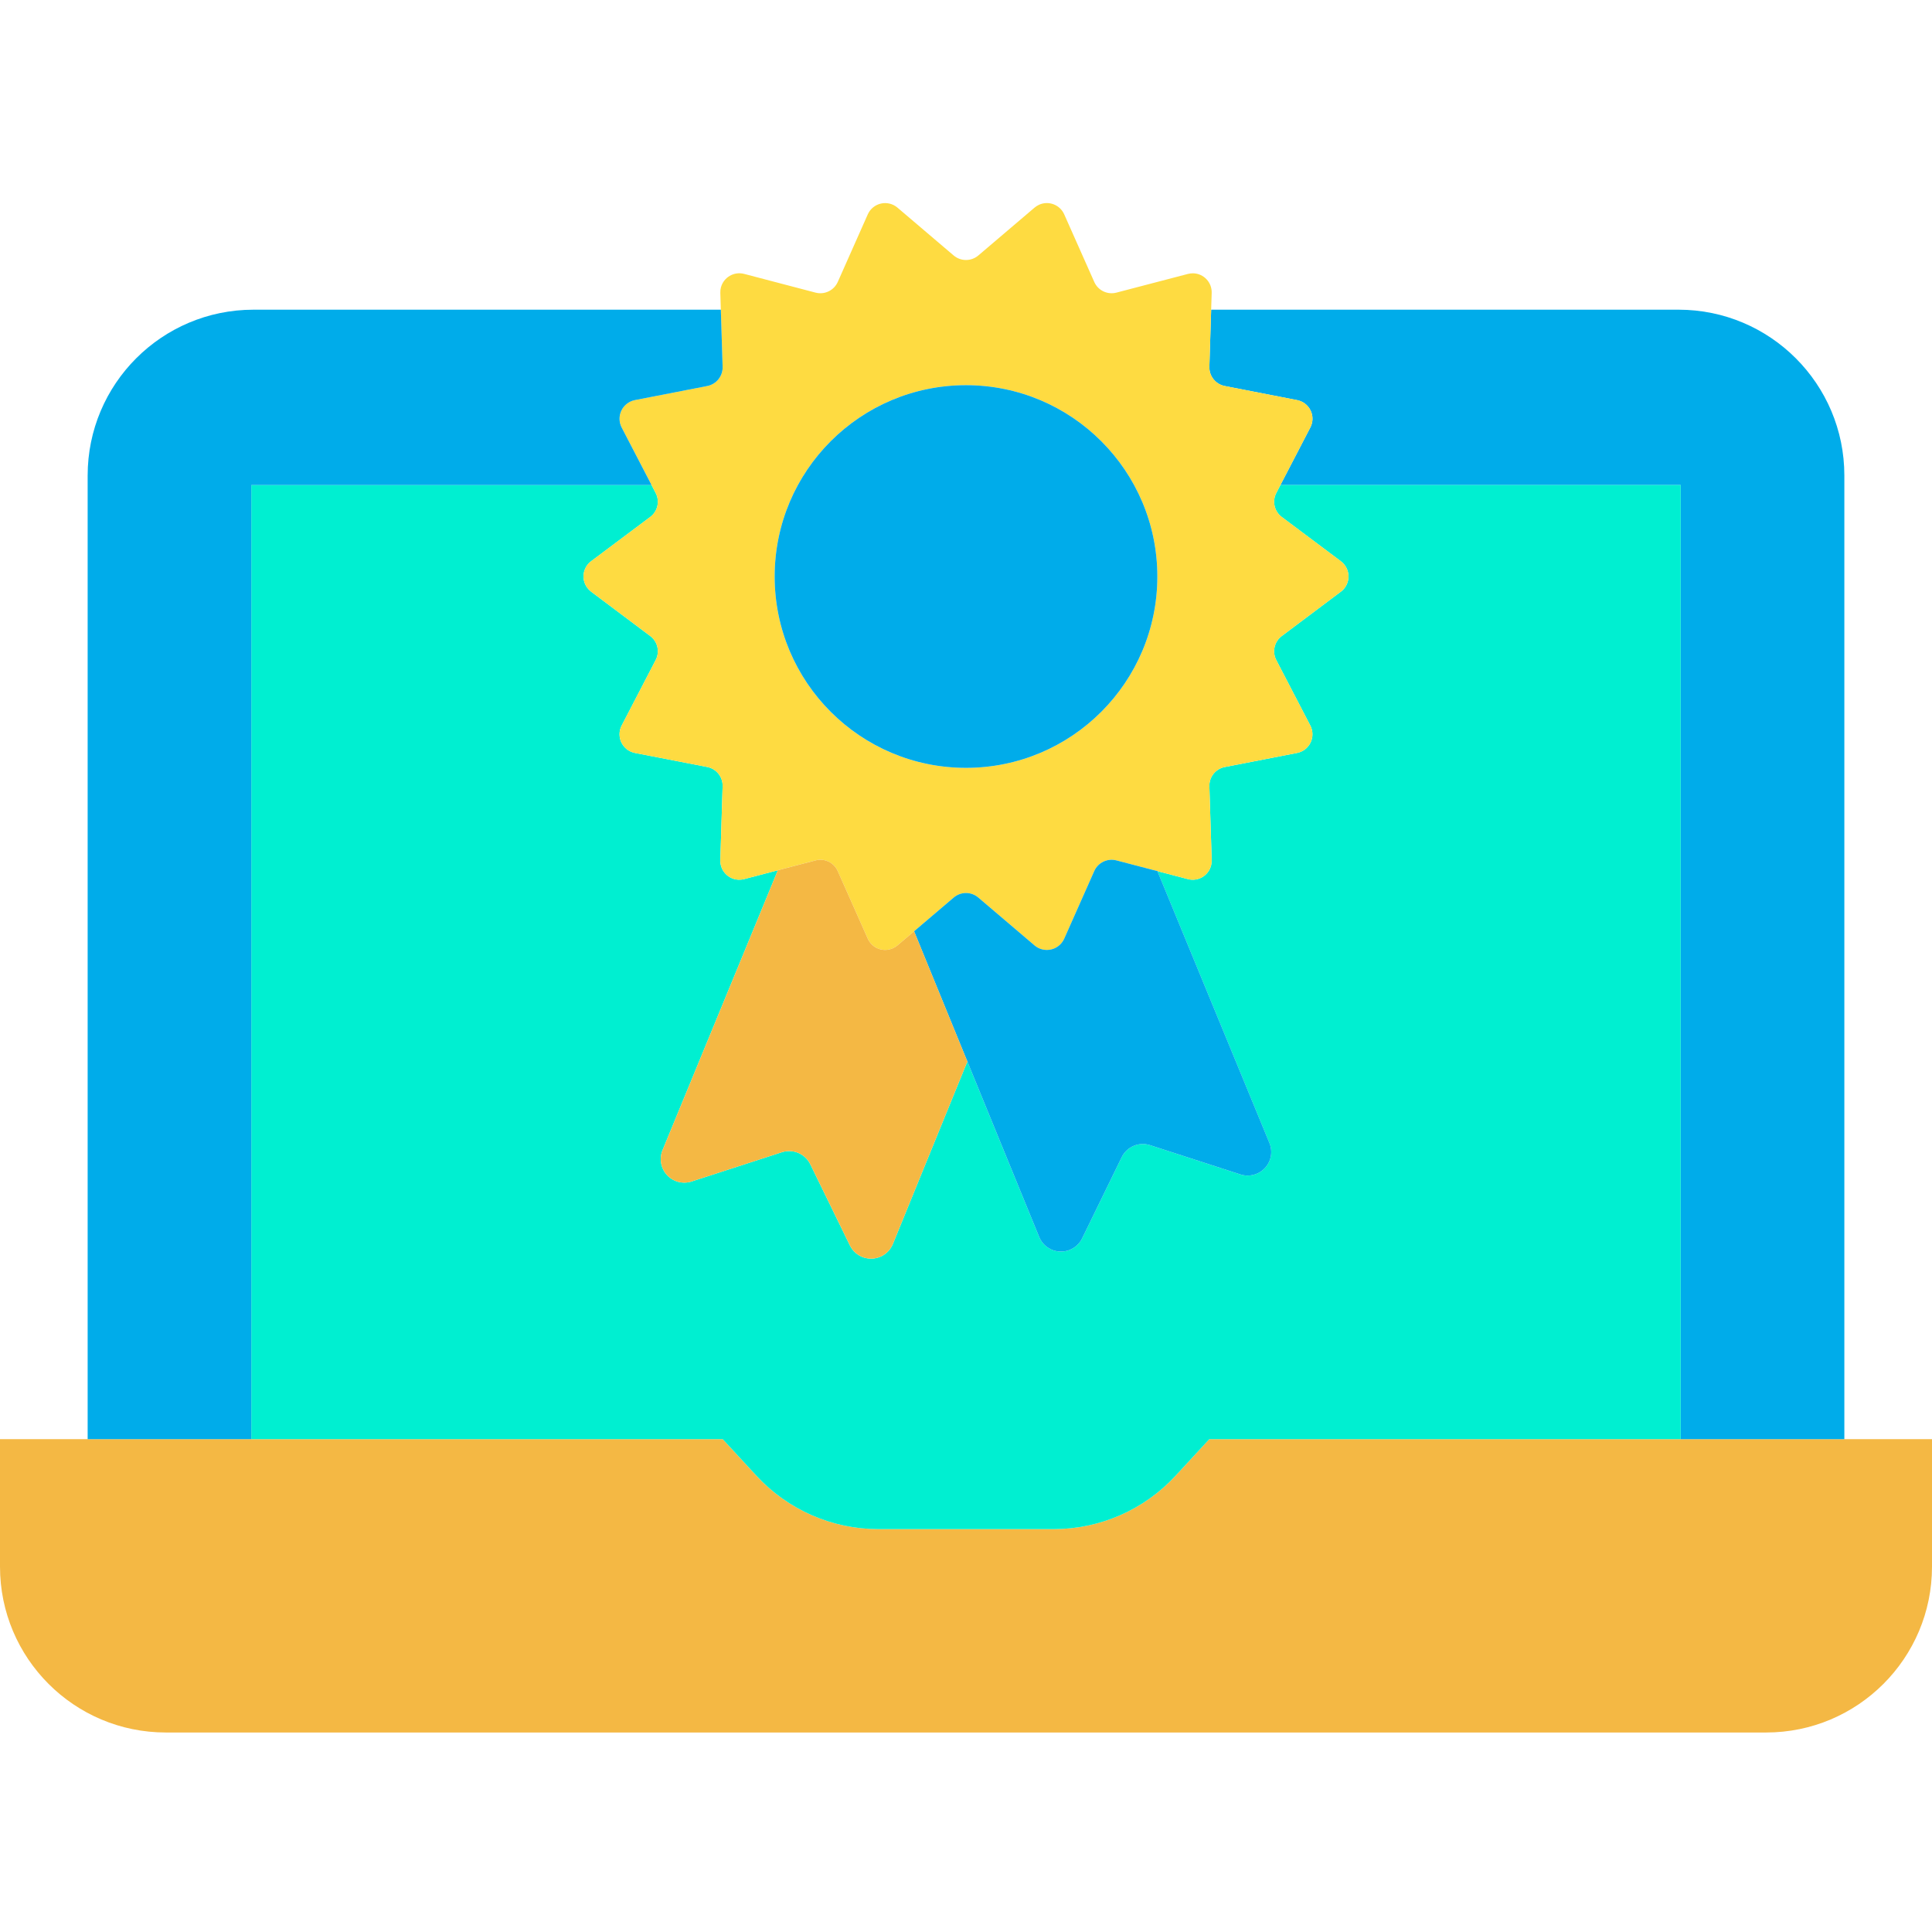
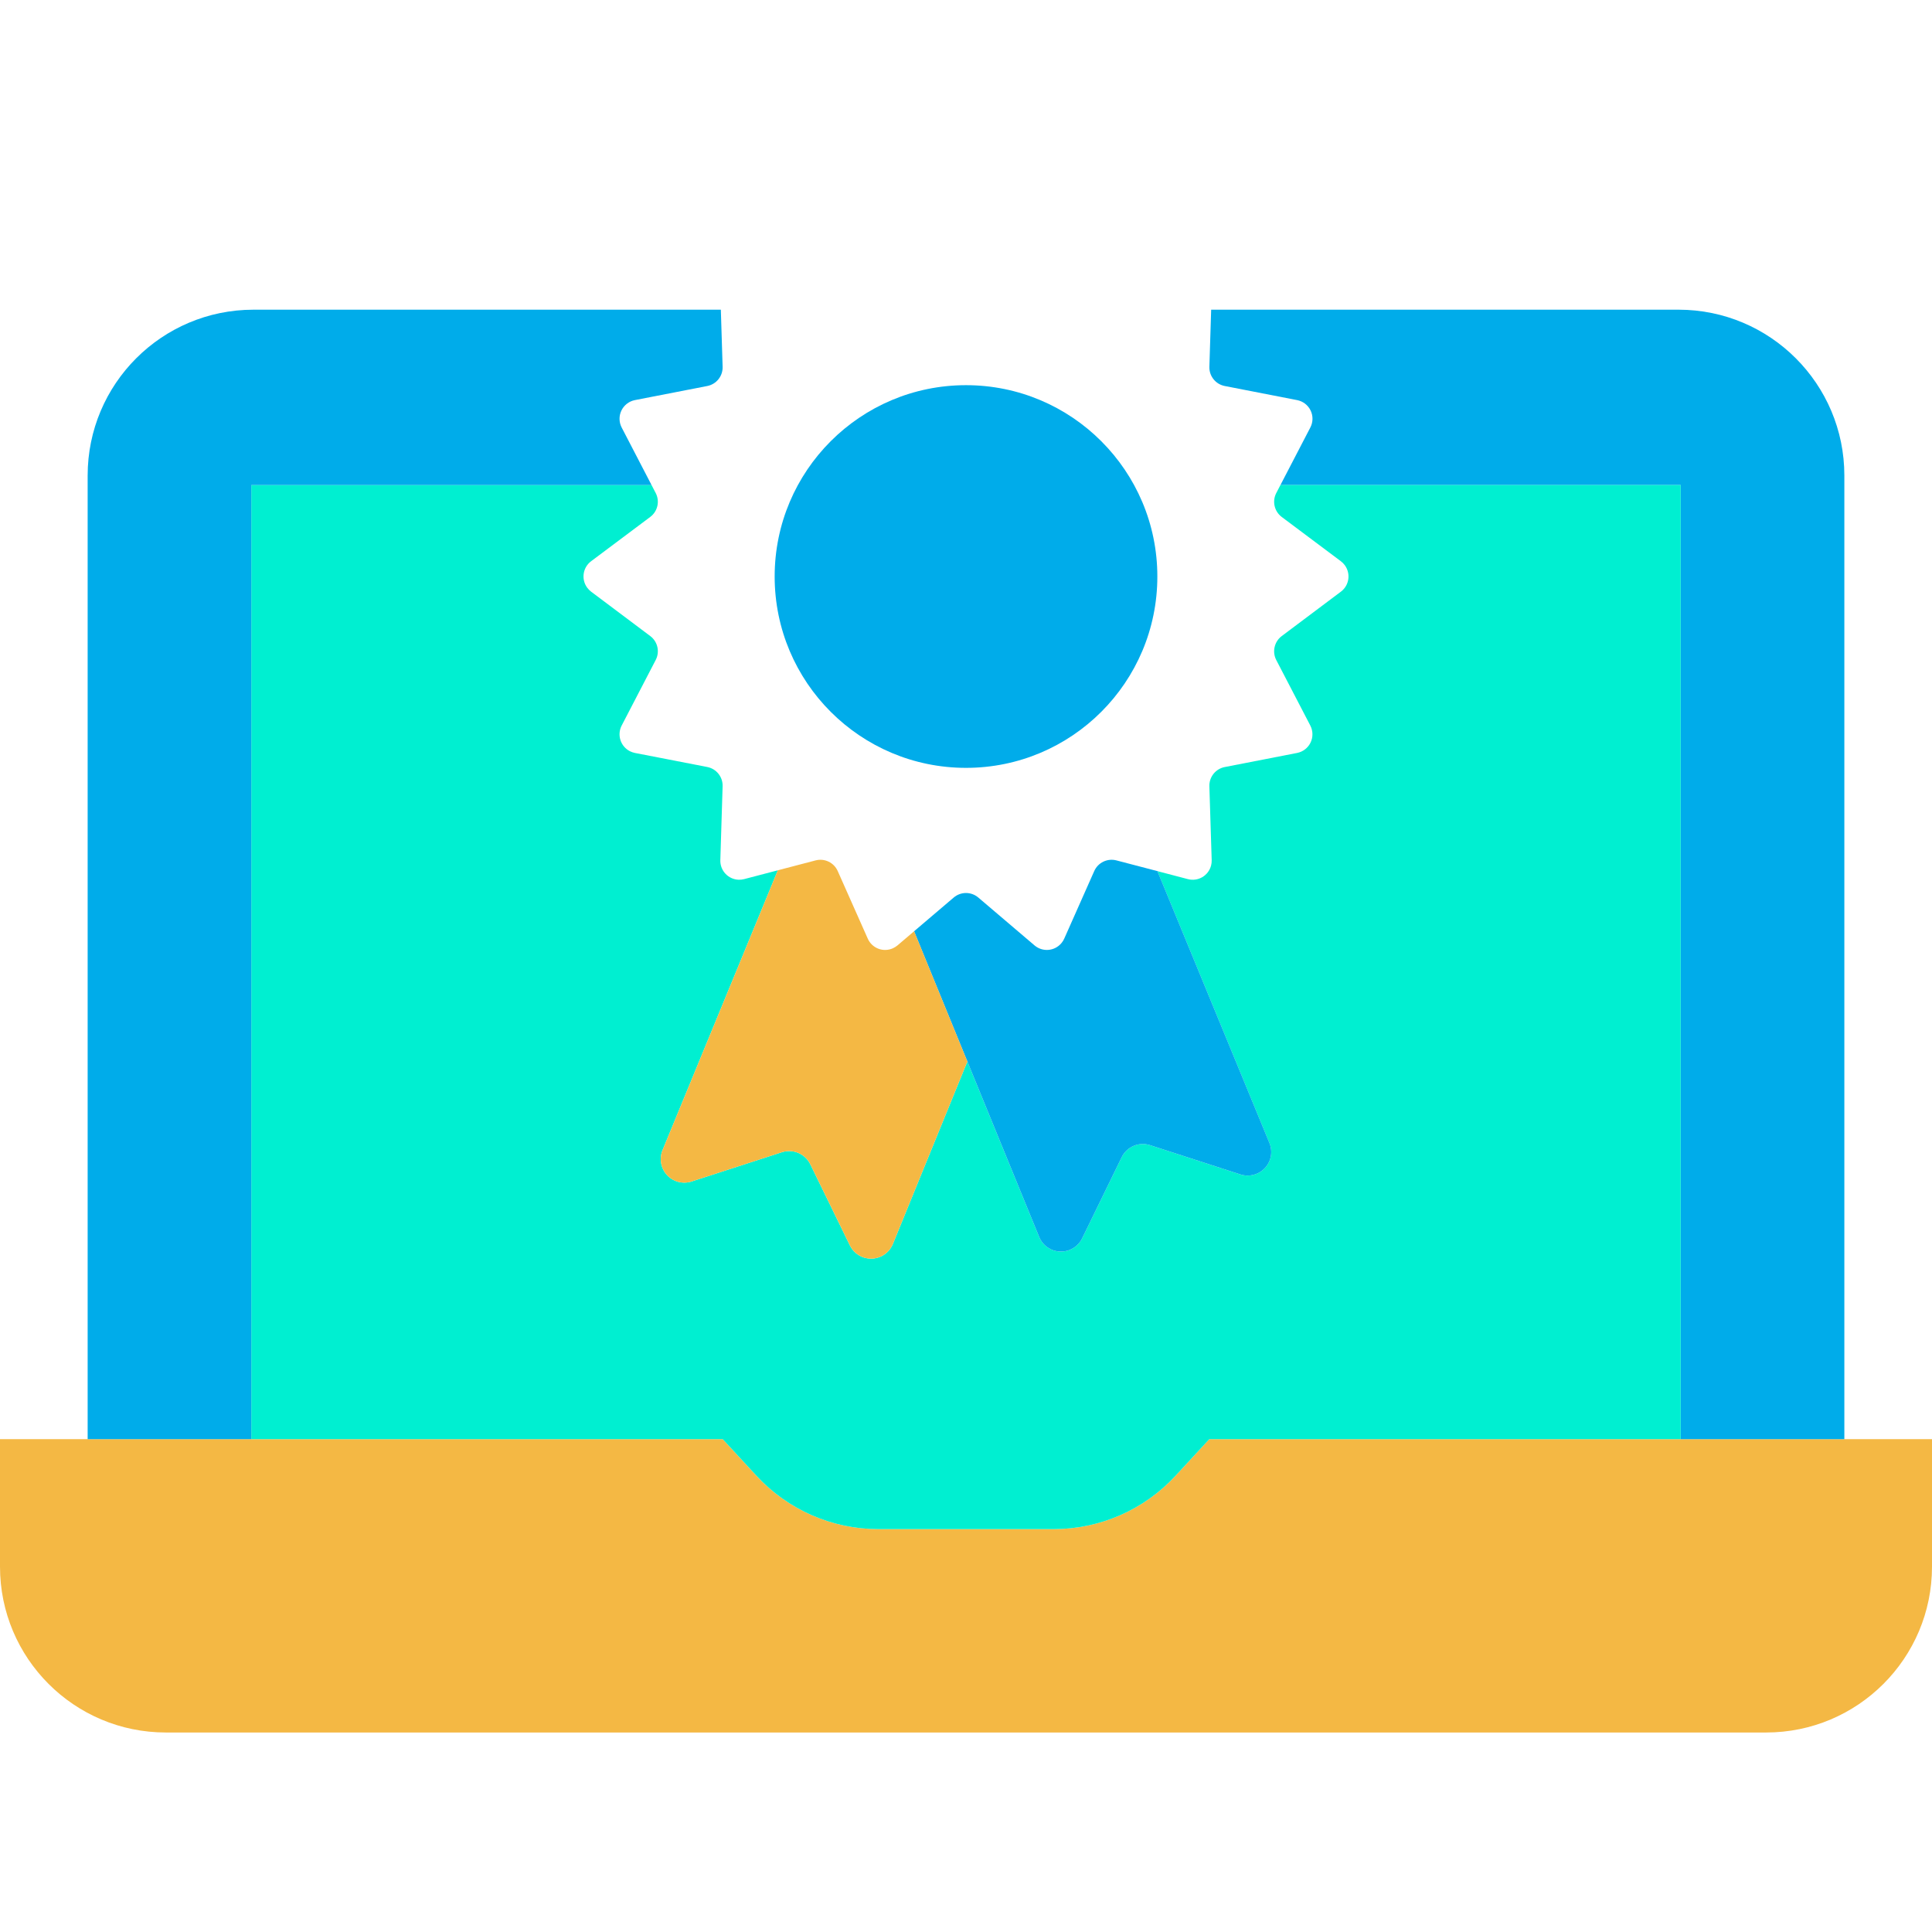
<svg xmlns="http://www.w3.org/2000/svg" height="465pt" viewBox="0 -48 465.98 465" width="465pt">
  <path d="m60.609 298.621h113.699l8.121 8.801c7.57 8.219 18.234 12.898 29.41 12.898h42.301c11.176 0 21.84-4.68 29.41-12.898l8.121-8.801h174.309v30.75c0 22.09-17.91 40-40 40h-385.98c-22.09 0-40-17.91-40-40v-30.75zm0 0" fill="#f4b844" />
  <path d="m444.84 298.562v.059h-39.469v-230.121h-96.543l7.211-13.879c.672-1.281.695-2.805.066-4.105-.629-1.305-1.836-2.23-3.254-2.504l-17.461-3.402c-2.203-.43-3.77-2.395-3.699-4.637l.43-13.77h112.719c22.09 0 40 17.906 40 40zm0 0" fill="#00acea" />
  <path d="m405.371 68.5v230.121h-113.699l-8.121 8.801c-7.57 8.219-18.234 12.898-29.41 12.898h-42.301c-11.176 0-21.84-4.68-29.41-12.898l-8.121-8.801h-113.699v-230.121h96.539l1 1.922c1.035 1.984.477 4.43-1.32 5.77l-14.258 10.68c-2.023 1.516-2.438 4.387-.922 6.41.262.348.566.656.91.922l14.281 10.719c1.789 1.344 2.344 3.785 1.309 5.77l-8.207 15.809c-1.164 2.25-.285 5.012 1.957 6.18.391.199.805.344 1.23.43l17.461 3.391c2.203.434 3.77 2.398 3.699 4.641l-.551 17.832c-.078 2.523 1.906 4.637 4.434 4.719.438.012.875-.039 1.297-.148l8.109-2.121.012.039-27.789 67.449c-.844 2.047-.422 4.395 1.082 6.02 1.504 1.621 3.812 2.223 5.918 1.543l21.789-7.062c2.691-.867 5.609.371 6.852 2.91l9.547 19.57c1.375 2.82 4.773 3.992 7.59 2.621 1.254-.617 2.238-1.672 2.773-2.961l17.91-43.879.098-.039 17.281 42.219c.848 2.07 2.836 3.445 5.07 3.52 2.234.074 4.305-1.172 5.289-3.18l9.539-19.57c1.242-2.539 4.16-3.781 6.852-2.91l21.789 7.059c2.105.676 4.41.07 5.914-1.551 1.5-1.625 1.926-3.973 1.086-6.016l-26.93-65.371.051-.18 7.211 1.891c1.172.309 2.422.137 3.473-.477 1.047-.613 1.809-1.621 2.117-2.797.109-.422.16-.859.148-1.297l-.559-17.82c-.07-2.246 1.496-4.211 3.699-4.641l17.461-3.402c1.414-.277 2.617-1.207 3.246-2.504.625-1.301.605-2.82-.059-4.105l-8.211-15.797c-1.031-1.988-.477-4.434 1.312-5.781l14.281-10.719c2.02-1.52 2.426-4.391.906-6.41-.258-.352-.566-.66-.918-.922l-14.262-10.68c-1.789-1.344-2.348-3.781-1.32-5.77l1-1.922zm0 0" fill="#00efd1" />
-   <path d="m157.148 68.5-7.207-13.879c-.664-1.281-.688-2.801-.059-4.102.629-1.301 1.832-2.23 3.246-2.508l17.461-3.402c2.203-.43 3.77-2.395 3.699-4.637l-.43-13.77-.121-4.051c-.016-.441.031-.883.141-1.312.648-2.445 3.152-3.91 5.602-3.27l17.23 4.52c2.172.562 4.43-.523 5.348-2.57l7.242-16.309c.586-1.316 1.758-2.281 3.168-2.602 1.406-.32 2.883.039 3.98.973l13.57 11.551c1.715 1.449 4.227 1.449 5.941 0l13.57-11.551c.336-.281.711-.52 1.109-.699 2.312-1.023 5.012.02 6.039 2.328l7.25 16.309c.914 2.051 3.172 3.137 5.34 2.57l17.242-4.508c.422-.109.859-.16 1.297-.152 2.531.078 4.52 2.191 4.441 4.723l-.129 4.051-.43 13.77c-.07 2.242 1.496 4.207 3.699 4.637l17.461 3.402c1.418.273 2.625 1.199 3.254 2.504.629 1.301.605 2.824-.066 4.105l-7.211 13.879-1 1.922c-1.027 1.988-.469 4.426 1.32 5.77l14.262 10.68c.352.262.66.57.918.922 1.52 2.02 1.113 4.891-.906 6.41l-14.281 10.719c-1.789 1.348-2.344 3.793-1.312 5.781l8.211 15.797c.664 1.285.684 2.805.059 4.105-.629 1.297-1.832 2.227-3.246 2.504l-17.461 3.402c-2.203.43-3.77 2.395-3.699 4.641l.559 17.82c.012.438-.039.875-.148 1.297-.309 1.176-1.07 2.184-2.117 2.797-1.051.613-2.301.785-3.473.477l-7.211-1.891-10.031-2.621c-2.172-.566-4.434.52-5.348 2.57l-7.242 16.309c-.176.402-.414.773-.699 1.102-1.637 1.926-4.523 2.164-6.449.531l-13.57-11.551c-1.711-1.461-4.23-1.461-5.941 0l-9.551 8.129-4.02 3.422c-.336.277-.707.512-1.109.688-1.109.496-2.367.527-3.5.094-1.133-.438-2.047-1.305-2.539-2.414l-7.25-16.309c-.91-2.051-3.172-3.141-5.34-2.57l-9.133 2.391-8.109 2.121c-.422.109-.859.16-1.297.148-2.527-.082-4.512-2.195-4.434-4.719l.551-17.832c.07-2.242-1.496-4.207-3.699-4.641l-17.461-3.391c-.426-.086-.84-.23-1.23-.43-2.242-1.168-3.121-3.93-1.957-6.18l8.207-15.809c1.035-1.984.48-4.426-1.309-5.77l-14.281-10.719c-.344-.266-.648-.574-.91-.922-1.516-2.023-1.102-4.895.922-6.41l14.258-10.68c1.797-1.34 2.355-3.785 1.32-5.77zm121.992 22.062c0-25.488-20.664-46.152-46.152-46.152-25.484 0-46.148 20.664-46.148 46.152s20.664 46.148 46.148 46.148c25.492.004 46.152-20.66 46.152-46.148zm0 0" fill="#fedb41" />
  <path d="m306.18 227.203c.84 2.043.414 4.391-1.086 6.016-1.504 1.621-3.809 2.227-5.914 1.551l-21.789-7.059c-2.691-.871-5.609.371-6.852 2.91l-9.539 19.57c-.984 2.008-3.055 3.254-5.289 3.18-2.234-.074-4.223-1.449-5.07-3.52l-17.281-42.219-12.891-31.512 9.551-8.129c1.711-1.461 4.23-1.461 5.941 0l13.57 11.551c1.926 1.633 4.812 1.395 6.449-.531.285-.328.523-.699.699-1.102l7.242-16.309c.914-2.051 3.176-3.137 5.348-2.57l10.031 2.621-.051.18zm0 0" fill="#00acea" />
  <path d="m279.141 90.562c0 25.488-20.664 46.148-46.152 46.148-25.484 0-46.148-20.66-46.148-46.148s20.664-46.152 46.148-46.152c25.488 0 46.152 20.664 46.152 46.152zm0 0" fill="#00acea" />
  <path d="m220.469 176.121 12.891 31.512-.098.039-17.91 43.879c-.535 1.289-1.52 2.344-2.773 2.961-2.816 1.371-6.215.199-7.59-2.621l-9.547-19.57c-1.242-2.539-4.16-3.777-6.852-2.91l-21.789 7.062c-2.105.68-4.414.078-5.918-1.543-1.504-1.625-1.926-3.973-1.082-6.02l27.789-67.449-.012-.039 9.133-2.391c2.168-.57 4.43.52 5.34 2.57l7.25 16.309c.492 1.109 1.406 1.977 2.539 2.414 1.133.434 2.391.402 3.5-.094.402-.176.773-.41 1.109-.688zm0 0" fill="#f4b844" />
  <path d="m174.289 39.973c.07 2.242-1.496 4.207-3.699 4.637l-17.461 3.402c-1.414.277-2.617 1.207-3.246 2.508-.629 1.301-.605 2.82.059 4.102l7.207 13.879h-96.539v230.121h-39.469v-232.418c0-22.094 17.906-40 40-40h112.719zm0 0" fill="#00acea" />
</svg>